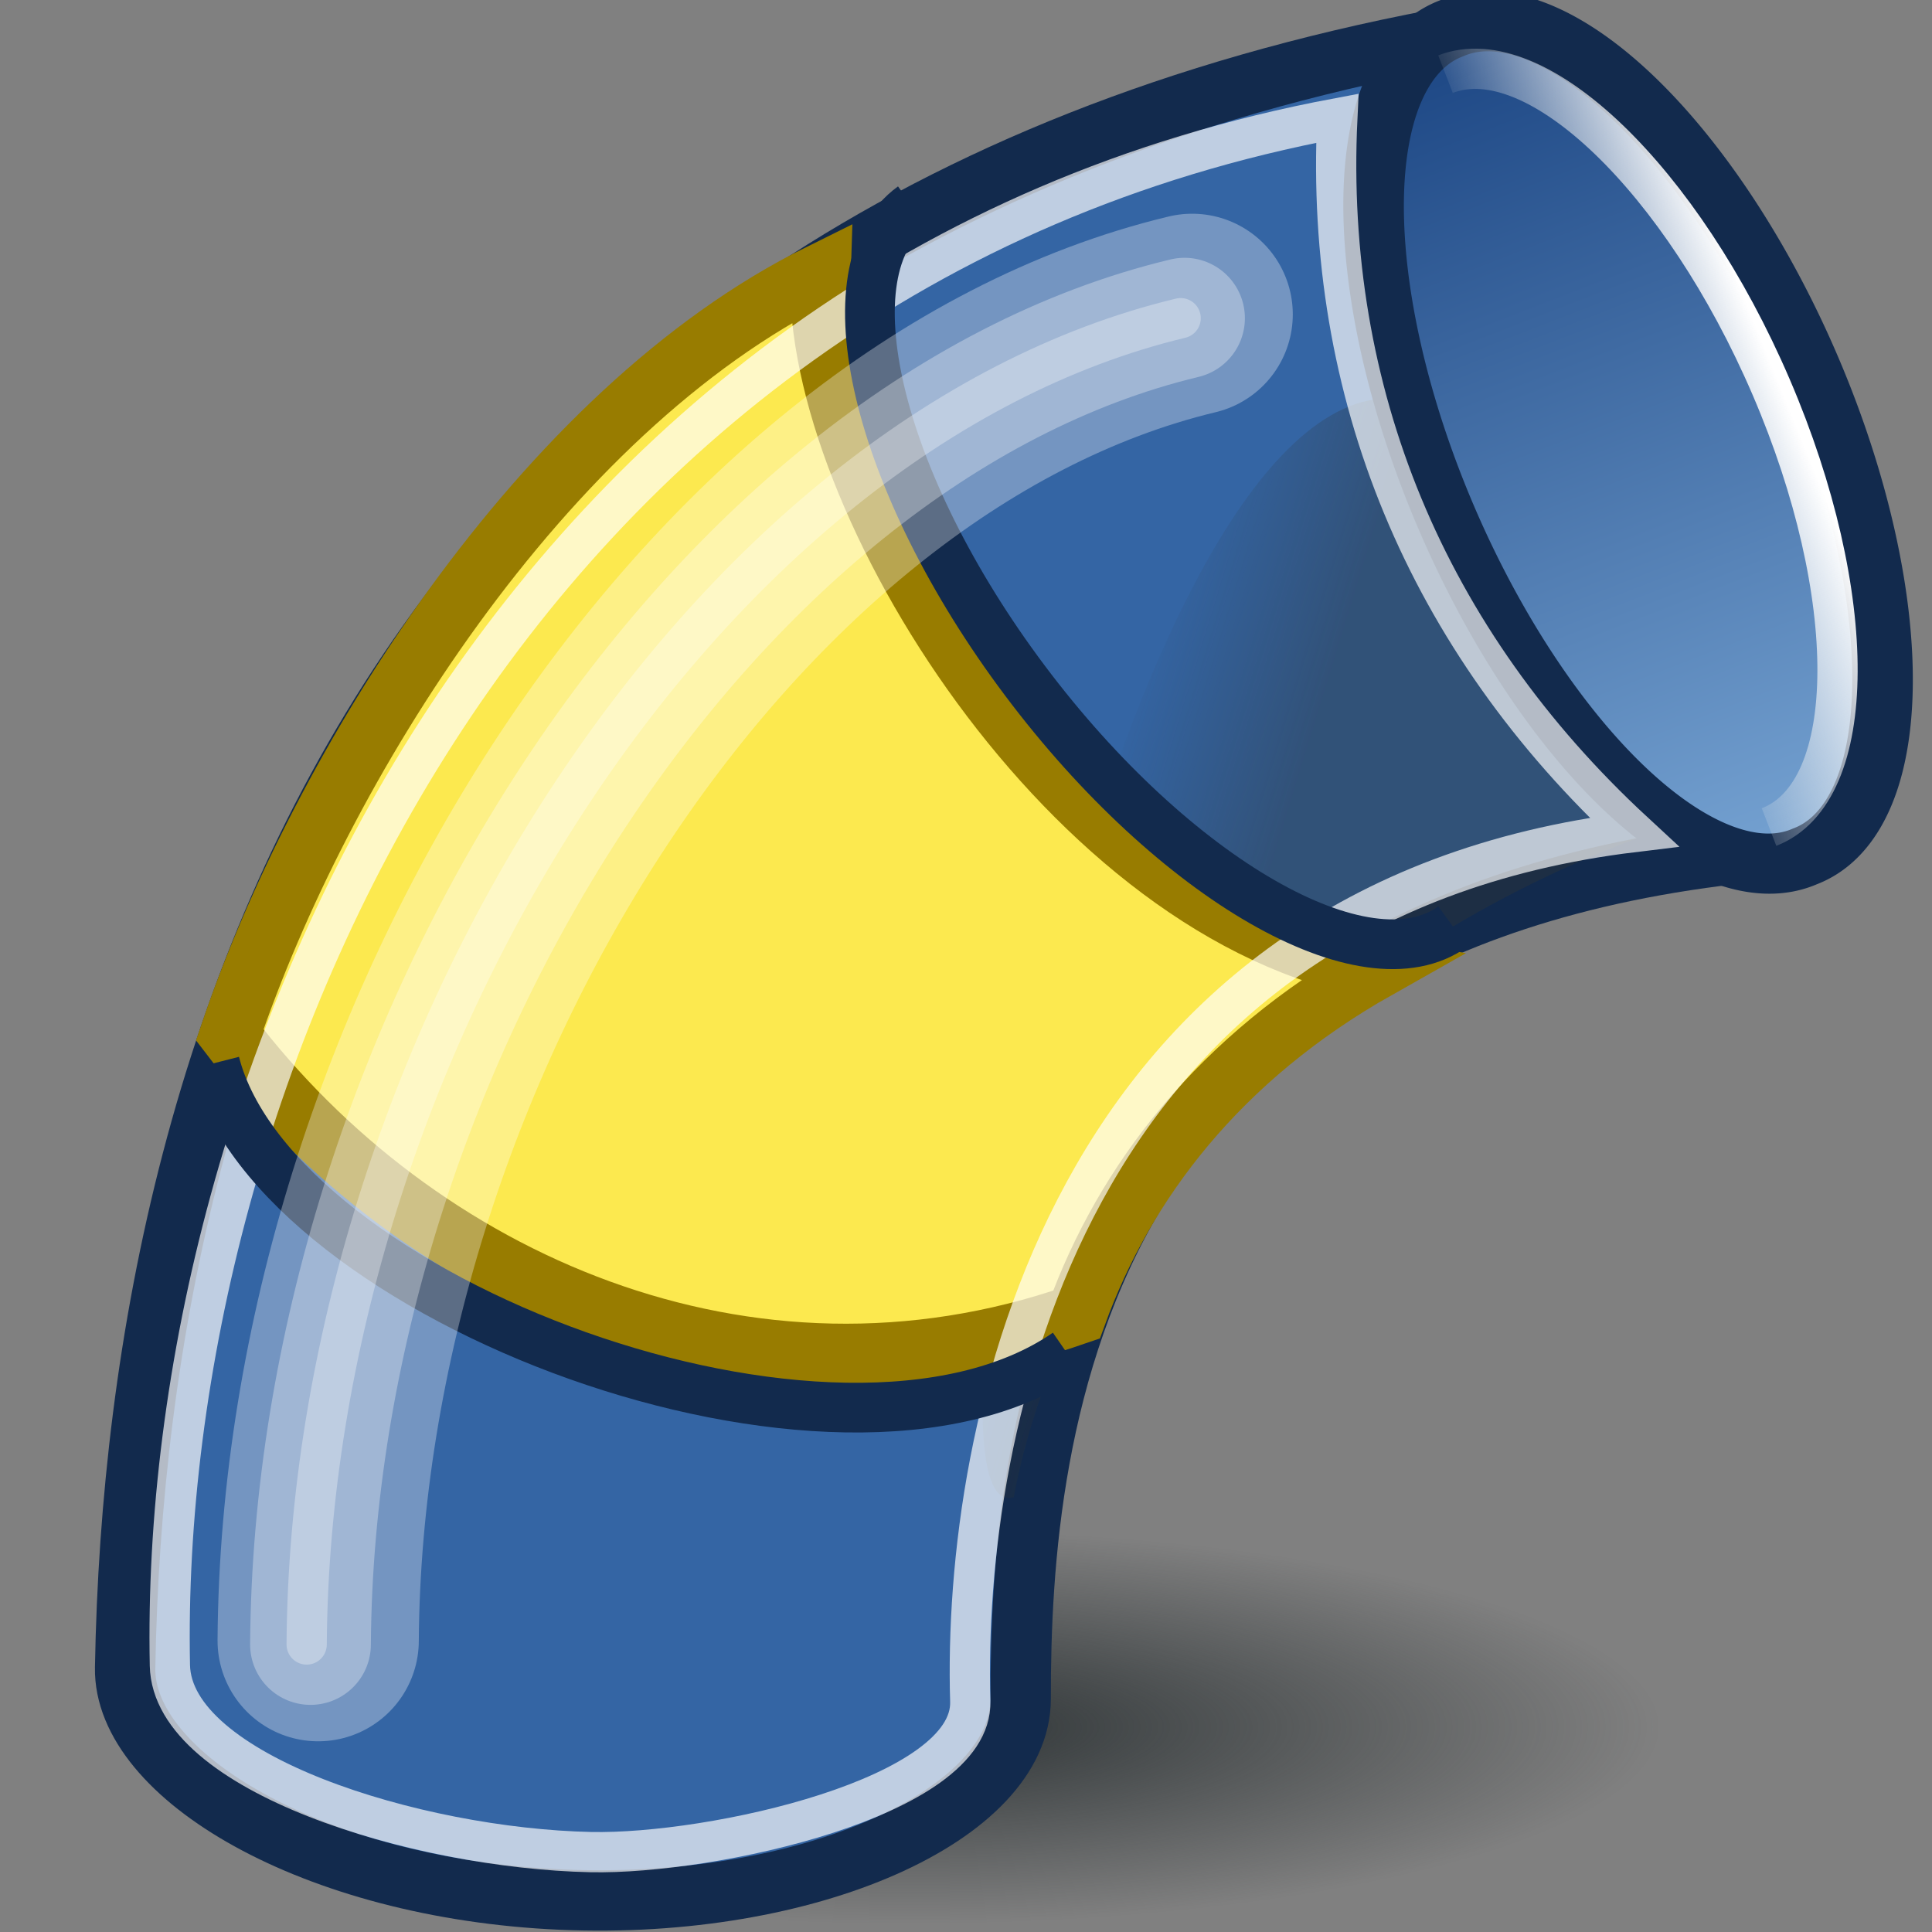
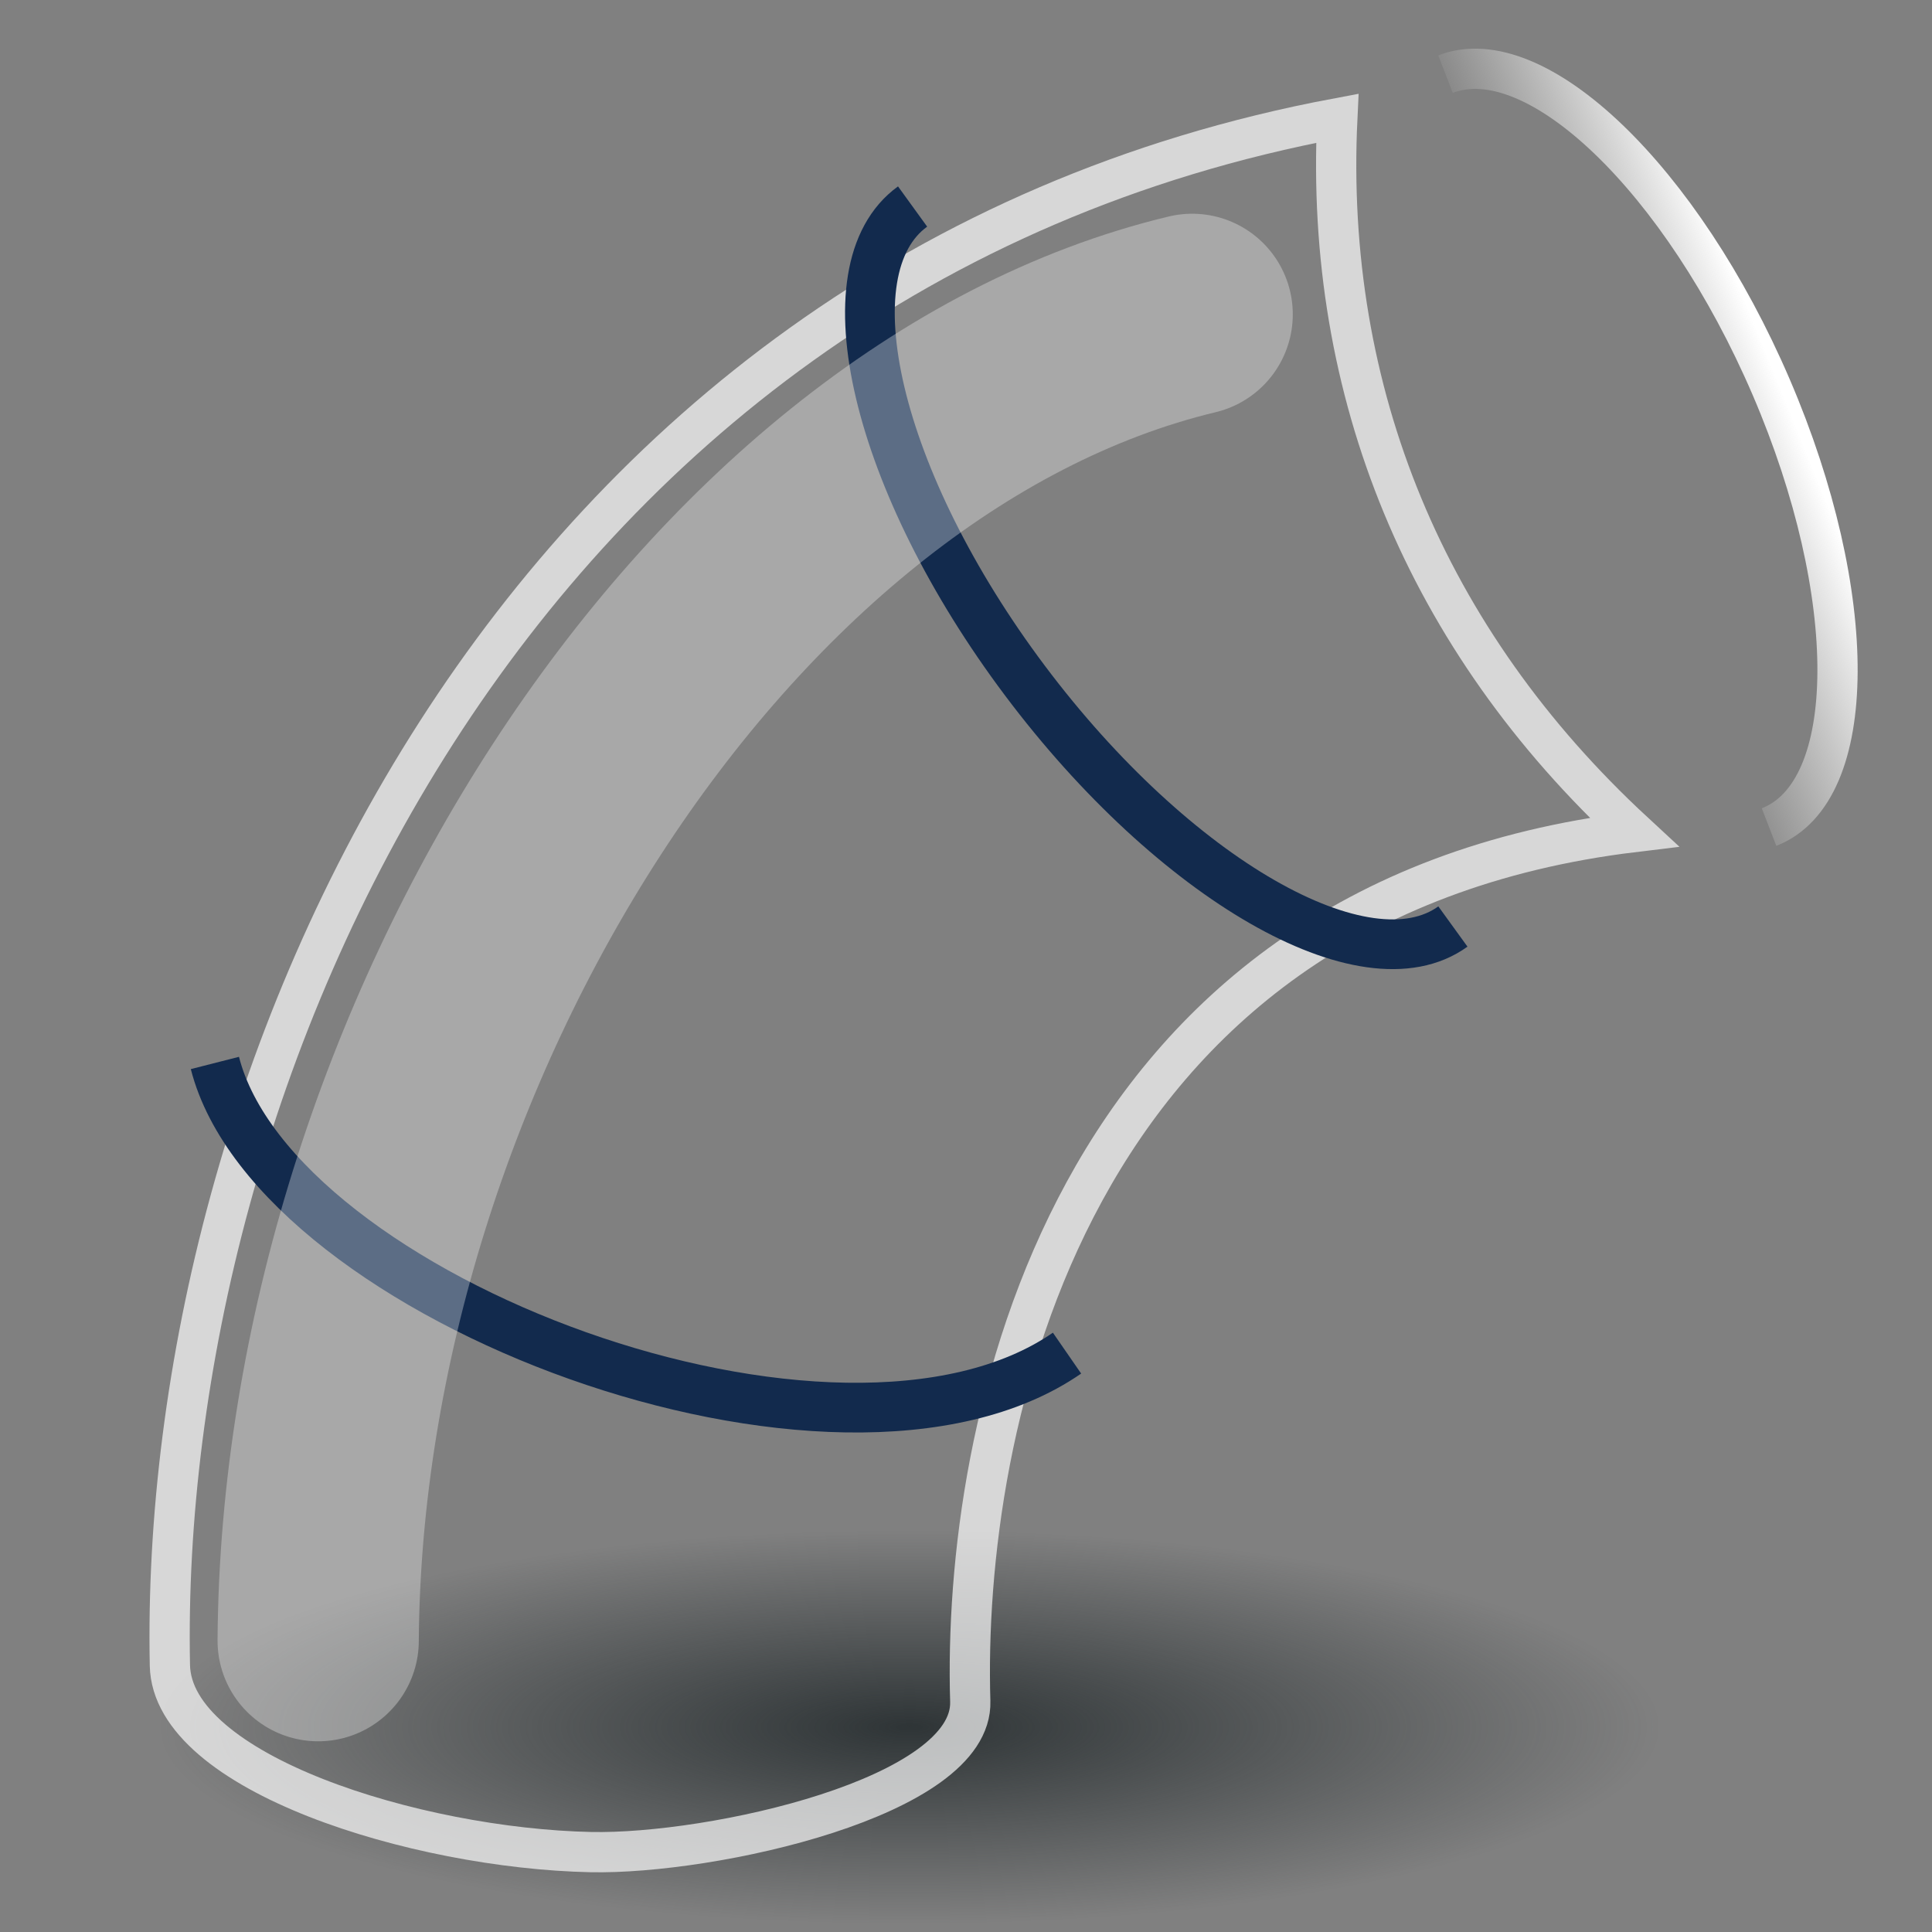
<svg xmlns="http://www.w3.org/2000/svg" xmlns:ns1="http://sodipodi.sourceforge.net/DTD/sodipodi-0.dtd" xmlns:ns2="http://www.inkscape.org/namespaces/inkscape" xmlns:xlink="http://www.w3.org/1999/xlink" width="48px" height="48px" id="svg1872" ns1:version="0.32" ns2:version="0.44.1" ns1:docbase="e:\dev_clean\src\houdini\support\icons\sop" ns1:docname="bridge.svg">
  <rect width="100%" height="100%" fill="#808080" stroke="none" />
  <defs id="defs1874">
    <linearGradient ns2:collect="always" id="linearGradient46796">
      <stop style="stop-color:#729fcf;stop-opacity:1" offset="0" id="stop46798" />
      <stop style="stop-color:#204a87;stop-opacity:1" offset="1" id="stop46800" />
    </linearGradient>
    <linearGradient ns2:collect="always" id="linearGradient2862">
      <stop style="stop-color:#2e3436;stop-opacity:1;" offset="0" id="stop2864" />
      <stop style="stop-color:#2e3436;stop-opacity:0;" offset="1" id="stop2866" />
    </linearGradient>
    <linearGradient id="linearGradient2839">
      <stop style="stop-color:white;stop-opacity:1;" offset="0" id="stop2841" />
      <stop style="stop-color:#eeeeec;stop-opacity:0;" offset="1" id="stop2843" />
    </linearGradient>
    <linearGradient id="linearGradient2815">
      <stop id="stop2817" offset="0" style="stop-color:#b9ec95;stop-opacity:1;" />
      <stop id="stop2819" offset="1" style="stop-color:#656565;stop-opacity:1;" />
    </linearGradient>
    <linearGradient ns2:collect="always" id="linearGradient2799">
      <stop style="stop-color:#2e3436;stop-opacity:0.398" offset="0" id="stop2801" />
      <stop style="stop-color:#2e3436;stop-opacity:0;" offset="1" id="stop2803" />
    </linearGradient>
    <linearGradient id="linearGradient2781">
      <stop style="stop-color:#b8f18f;stop-opacity:1;" offset="0" id="stop2783" />
      <stop style="stop-color:#6ab800;stop-opacity:1;" offset="1" id="stop2785" />
    </linearGradient>
    <linearGradient ns2:collect="always" xlink:href="#linearGradient2799" id="linearGradient2805" x1="13.016" y1="24.461" x2="17.677" y2="23.032" gradientUnits="userSpaceOnUse" gradientTransform="matrix(-0.98,0,0,0.98,43.361,0.848)" />
    <linearGradient ns2:collect="always" xlink:href="#linearGradient2839" id="linearGradient2845" x1="9.69" y1="4.834" x2="12.635" y2="9.342" gradientUnits="userSpaceOnUse" gradientTransform="matrix(-0.805,-0.559,-0.559,0.805,54.932,11.61)" />
    <radialGradient ns2:collect="always" xlink:href="#linearGradient2862" id="radialGradient2868" cx="22.349" cy="43.968" fx="22.349" fy="43.968" r="18.476" gradientTransform="matrix(1,0,0,0.249,0,33.014)" gradientUnits="userSpaceOnUse" />
    <linearGradient ns2:collect="always" xlink:href="#linearGradient46796" id="linearGradient46802" x1="11.747" y1="12.767" x2="28.412" y2="12.486" gradientUnits="userSpaceOnUse" />
  </defs>
  <ns1:namedview id="base" pagecolor="#ffffff" bordercolor="#666666" borderopacity="1.0" ns2:pageopacity="0.0" ns2:pageshadow="2" ns2:zoom="10.5" ns2:cx="30.511962" ns2:cy="26.301025" ns2:current-layer="layer1" showgrid="true" ns2:grid-bbox="false" ns2:document-units="px" ns2:window-width="1183" ns2:window-height="995" ns2:window-x="293" ns2:window-y="4" />
  <g id="layer1" ns2:label="Layer 1" ns2:groupmode="layer">
    <path ns1:type="arc" style="opacity:1;color:black;fill:url(#radialGradient2868);fill-opacity:1;fill-rule:nonzero;stroke:none;stroke-width:0.947;stroke-linecap:butt;stroke-linejoin:miter;marker:none;marker-start:none;marker-mid:none;marker-end:none;stroke-miterlimit:4;stroke-dasharray:none;stroke-dashoffset:0;stroke-opacity:1;visibility:visible;display:inline;overflow:visible" id="path2852" ns1:cx="22.349207" ns1:cy="43.968254" ns1:rx="18.476191" ns1:ry="4.6031747" d="M 40.825 43.968 A 18.476 4.603 0 1 1  3.873,43.968 A 18.476 4.603 0 1 1  40.825 43.968 z" transform="matrix(-1.009,0,0,1.062,45.149,-3.778)" />
-     <path id="path2770" style="color:black;fill:#3465a4;fill-opacity:1;fill-rule:nonzero;stroke:#122a4d;stroke-width:1.5;stroke-linecap:butt;stroke-linejoin:miter;marker:none;marker-start:none;marker-mid:none;marker-end:none;stroke-miterlimit:4;stroke-dasharray:none;stroke-dashoffset:0;stroke-opacity:1;visibility:visible;display:inline;overflow:visible" d="M 36.933,0.759 C 10.317,5.218 3.389,25.175 3.109,41.436 C 3.062,44.113 7.771,46.924 13.938,47.195 C 20.105,47.465 25.362,45.086 25.358,42.206 C 25.349,35.54 26.561,22.101 45.176,21.036" ns1:nodetypes="csssc" />
-     <path style="fill:url(#linearGradient2805);fill-opacity:1;fill-rule:evenodd;stroke:none;stroke-width:1px;stroke-linecap:butt;stroke-linejoin:miter;stroke-opacity:1" d="M 41.499,20.537 C 37.169,17.436 35.665,12.139 34.308,9.902 C 27.591,10.522 22.384,38.024 25.187,37.199 C 26.692,29.082 34.238,22.955 41.499,20.537 z " id="path2797" ns1:nodetypes="cccc" />
-     <path ns1:type="arc" style="opacity:1;color:black;fill:url(#linearGradient46802);fill-opacity:1.0;fill-rule:nonzero;stroke:#122a4d;stroke-width:1.235;stroke-linecap:butt;stroke-linejoin:miter;marker:none;marker-start:none;marker-mid:none;marker-end:none;stroke-miterlimit:4;stroke-dasharray:none;stroke-dashoffset:0;stroke-opacity:1;visibility:visible;display:inline;overflow:visible" id="path1880" ns1:cx="20.15873" ns1:cy="12.507936" ns1:rx="9.1746035" ns1:ry="4" d="M 29.333 12.508 A 9.175 4 0 1 1  10.984,12.508 A 9.175 4 0 1 1  29.333 12.508 z" transform="matrix(-0.479,-1.121,-1.12,0.456,64.114,27.886)" />
-     <path id="path46810" style="color:black;fill:#fce94f;fill-opacity:1;fill-rule:nonzero;stroke:#987c00;stroke-width:1.5;stroke-linecap:butt;stroke-linejoin:miter;marker:none;marker-start:none;marker-mid:none;marker-end:none;stroke-miterlimit:4;stroke-dasharray:none;stroke-dashoffset:0;stroke-opacity:1;visibility:visible;display:inline;overflow:visible" d="M 34.219,24.063 C 30.284,26.285 27.943,29.372 26.745,32.661 C 18.557,35.505 10.355,31.818 5.708,25.711 C 7.955,19.074 13.453,10.222 20.384,6.8 C 20.192,12.347 26.637,22.76 34.219,24.063 z " ns1:nodetypes="ccccc" />
+     <path ns1:type="arc" style="opacity:1;color:black;fill:url(#linearGradient46802);fill-opacity:1.0;fill-rule:nonzero;stroke:#122a4d;stroke-width:1.235;stroke-linecap:butt;stroke-linejoin:miter;marker:none;marker-start:none;marker-mid:none;marker-end:none;stroke-miterlimit:4;stroke-dasharray:none;stroke-dashoffset:0;stroke-opacity:1;visibility:visible;display:inline;overflow:visible" id="path1880" ns1:cx="20.15873" ns1:cy="12.507936" ns1:rx="9.1746035" ns1:ry="4" d="M 29.333 12.508 A 9.175 4 0 1 1  29.333 12.508 z" transform="matrix(-0.479,-1.121,-1.12,0.456,64.114,27.886)" />
    <path id="path2821" style="color:black;fill:none;fill-opacity:1;fill-rule:nonzero;stroke:white;stroke-width:1;stroke-linecap:butt;stroke-linejoin:miter;marker:none;marker-start:none;marker-mid:none;marker-end:none;stroke-miterlimit:4;stroke-dashoffset:0;stroke-opacity:0.682;visibility:visible;display:inline;overflow:visible" d="M 33.225,2.938 C 32.899,9.74 35.423,15.891 40.593,20.672 C 26.385,22.389 23.904,35.55 24.106,42.27 C 24.177,44.652 17.683,46.078 14.677,46.015 C 10.345,45.923 4.275,44.053 4.221,41.376 C 3.93,26.926 12.514,6.825 33.225,2.938 z " ns1:nodetypes="ccsssc" />
    <path style="color:black;fill:none;fill-opacity:1;fill-rule:nonzero;stroke:#122a4d;stroke-width:1.235;stroke-linecap:butt;stroke-linejoin:miter;marker:none;marker-start:none;marker-mid:none;marker-end:none;stroke-miterlimit:4;stroke-dashoffset:0;stroke-opacity:1;visibility:visible;display:inline;overflow:visible" d="M 22.673,5.131 C 20.51,6.697 21.761,11.975 25.466,16.912 C 29.171,21.849 33.933,24.585 36.097,23.019" id="path46812" />
    <path style="color:black;fill:none;fill-opacity:1;fill-rule:nonzero;stroke:url(#linearGradient2845);stroke-width:1;stroke-linecap:butt;stroke-linejoin:miter;marker:none;marker-start:none;marker-mid:none;marker-end:none;stroke-miterlimit:4;stroke-dashoffset:0;stroke-opacity:1;visibility:visible;display:inline;overflow:visible" d="M 43.951,20.548 C 46.199,19.678 46.223,14.782 44.005,9.619 C 41.786,4.456 38.161,0.972 35.913,1.842" id="path2834" ns1:nodetypes="ccsc" />
    <path style="color:black;fill:none;fill-opacity:1;fill-rule:nonzero;stroke:#122a4d;stroke-width:1.235;stroke-linecap:butt;stroke-linejoin:miter;marker:none;marker-start:none;marker-mid:none;marker-end:none;stroke-miterlimit:4;stroke-dashoffset:0;stroke-opacity:1;visibility:visible;display:inline;overflow:visible" d="M 5.339,26.409 C 6.832,32.263 20.832,37.543 26.51,33.618" id="path46821" ns2:transform-center-x="-10.666778" ns2:transform-center-y="4.3683229" ns1:nodetypes="cc" />
    <path style="fill:none;fill-opacity:0.75;fill-rule:evenodd;stroke:white;stroke-width:5;stroke-linecap:round;stroke-linejoin:miter;stroke-opacity:0.314;stroke-miterlimit:4;stroke-dasharray:none" d="M 7.905,40.762 C 8,26.095 17.714,10.667 29.619,7.81" id="path46804" ns1:nodetypes="cc" />
-     <path style="fill:none;fill-opacity:0.75;fill-rule:evenodd;stroke:white;stroke-width:3;stroke-linecap:round;stroke-linejoin:miter;stroke-miterlimit:4;stroke-dasharray:none;stroke-opacity:0.314" d="M 7.714,40.857 C 7.81,26.19 17.524,10.762 29.429,7.905" id="path46806" ns1:nodetypes="cc" />
-     <path style="fill:none;fill-opacity:0.75;fill-rule:evenodd;stroke:white;stroke-width:1;stroke-linecap:round;stroke-linejoin:miter;stroke-miterlimit:4;stroke-dasharray:none;stroke-opacity:0.314" d="M 7.619,40.857 C 7.714,26.19 17.429,10.762 29.333,7.905" id="path46808" ns1:nodetypes="cc" />
  </g>
</svg>